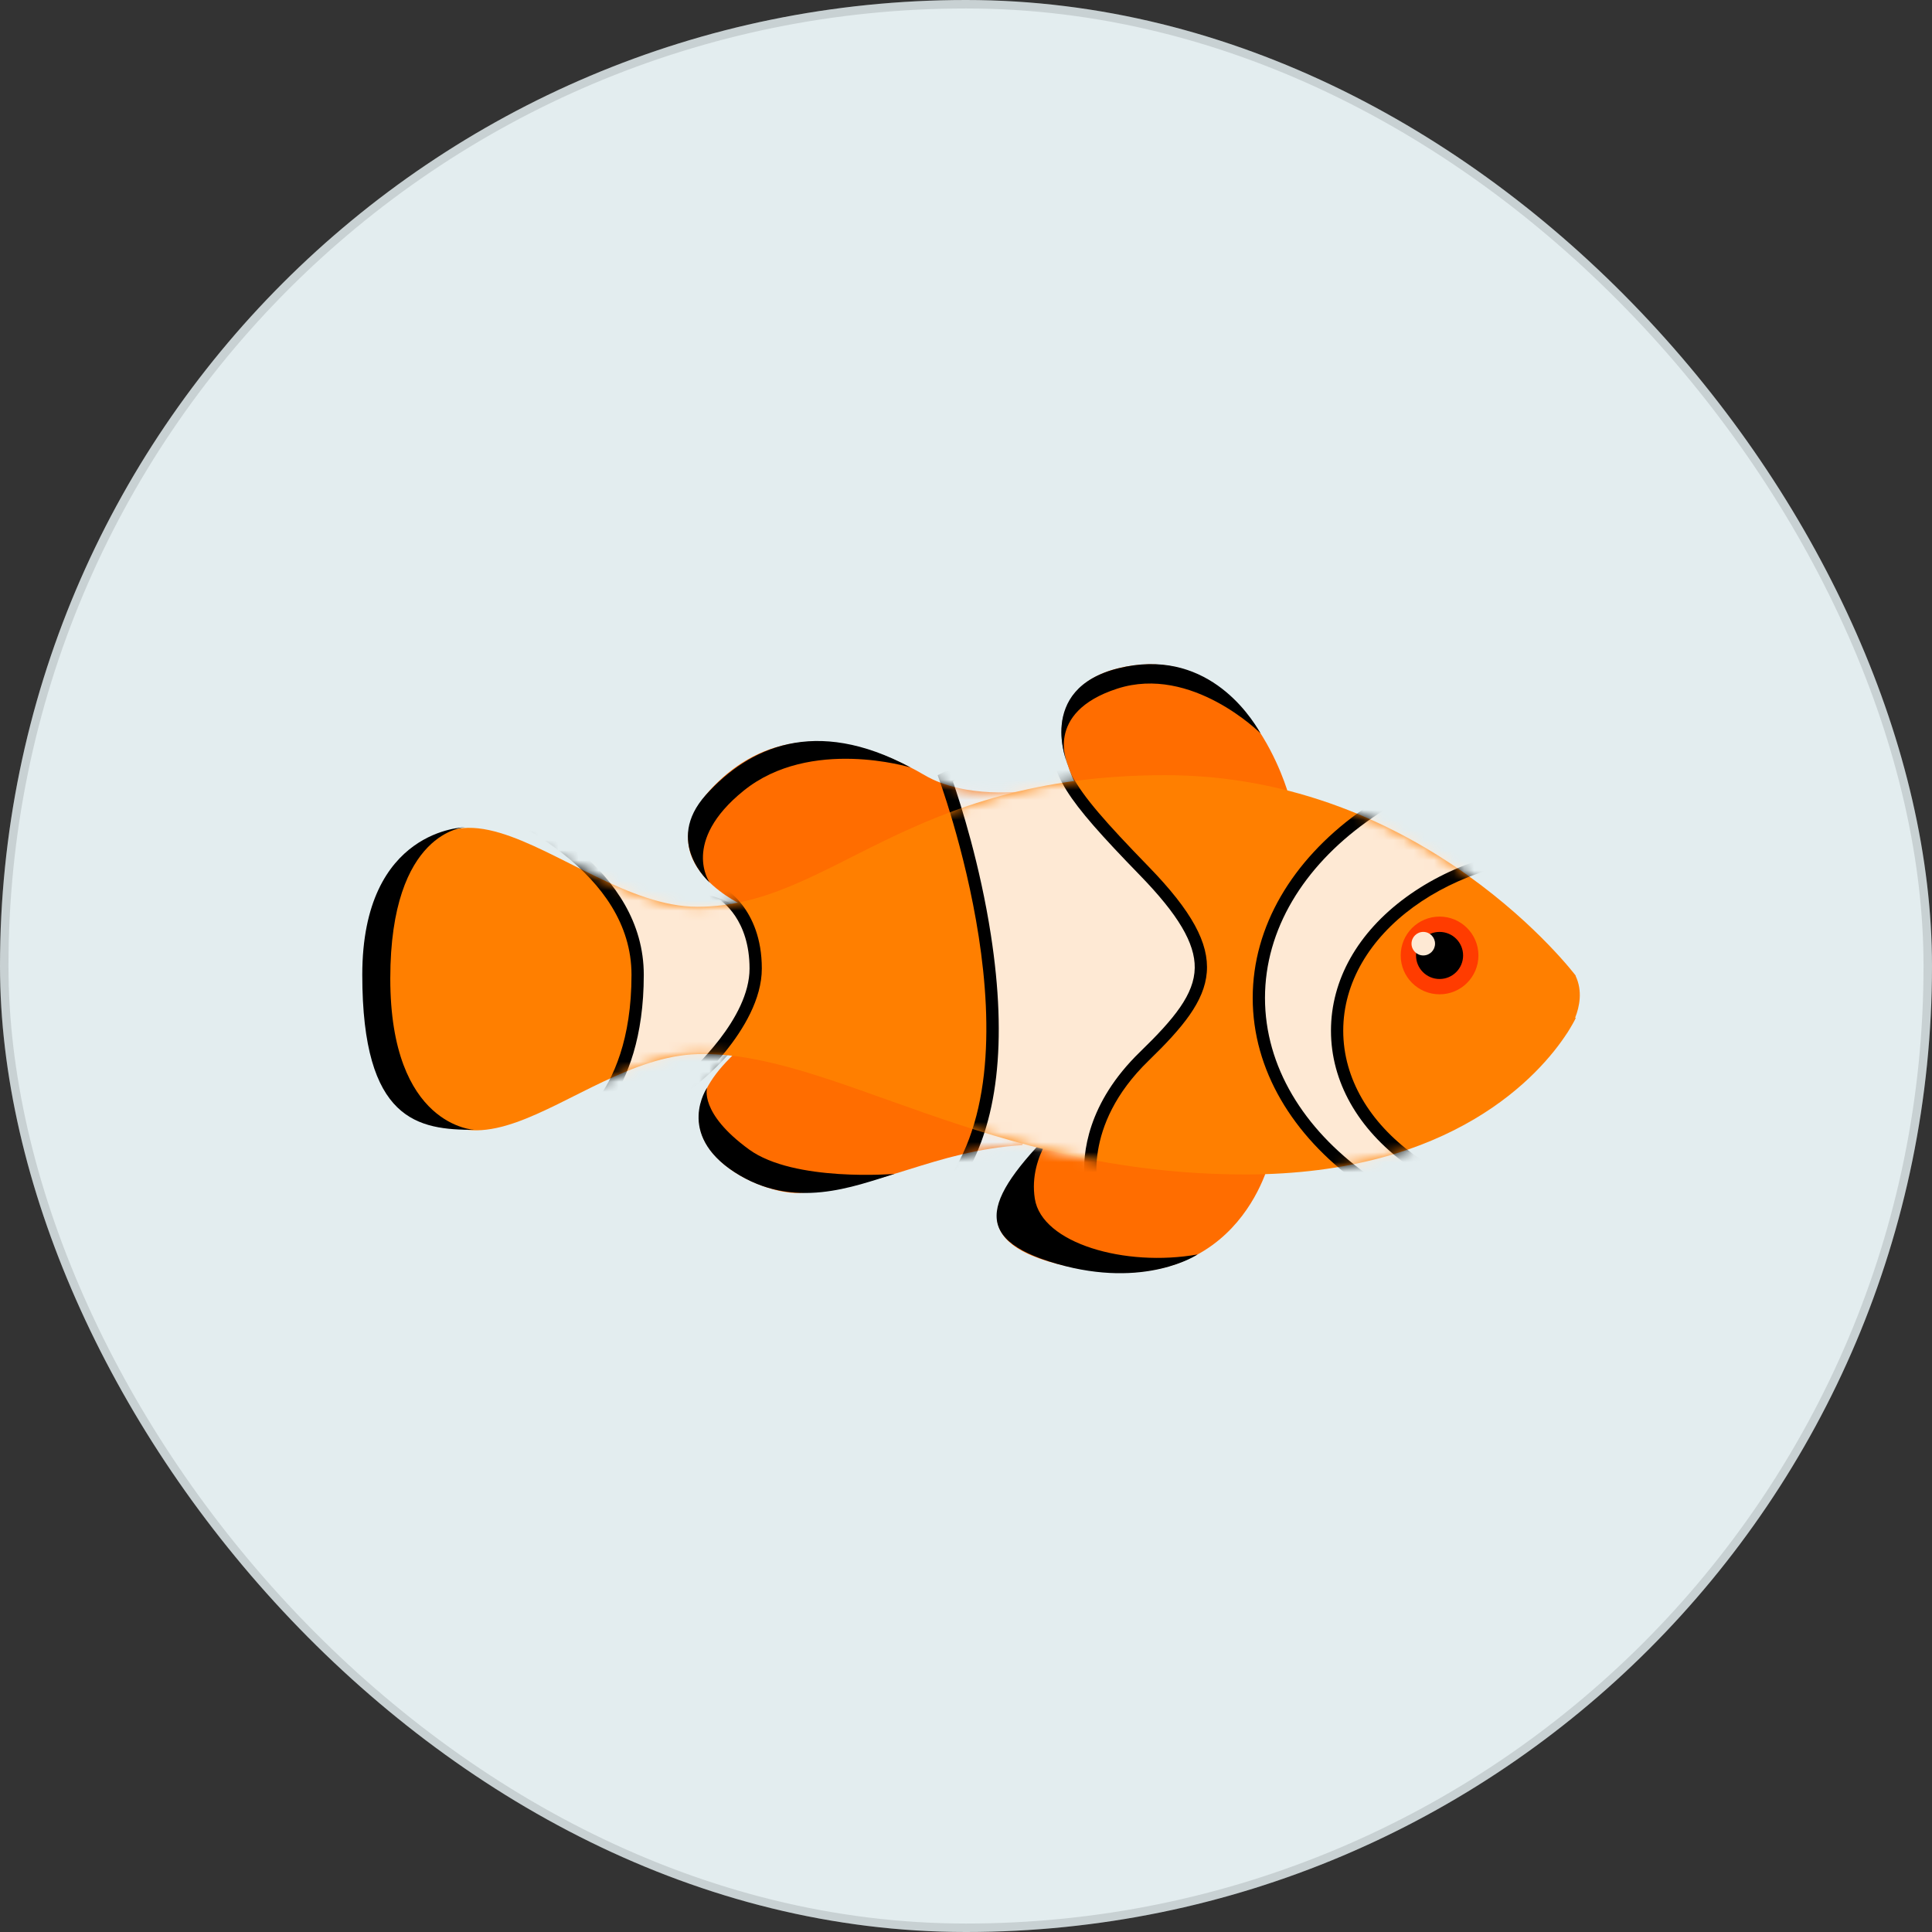
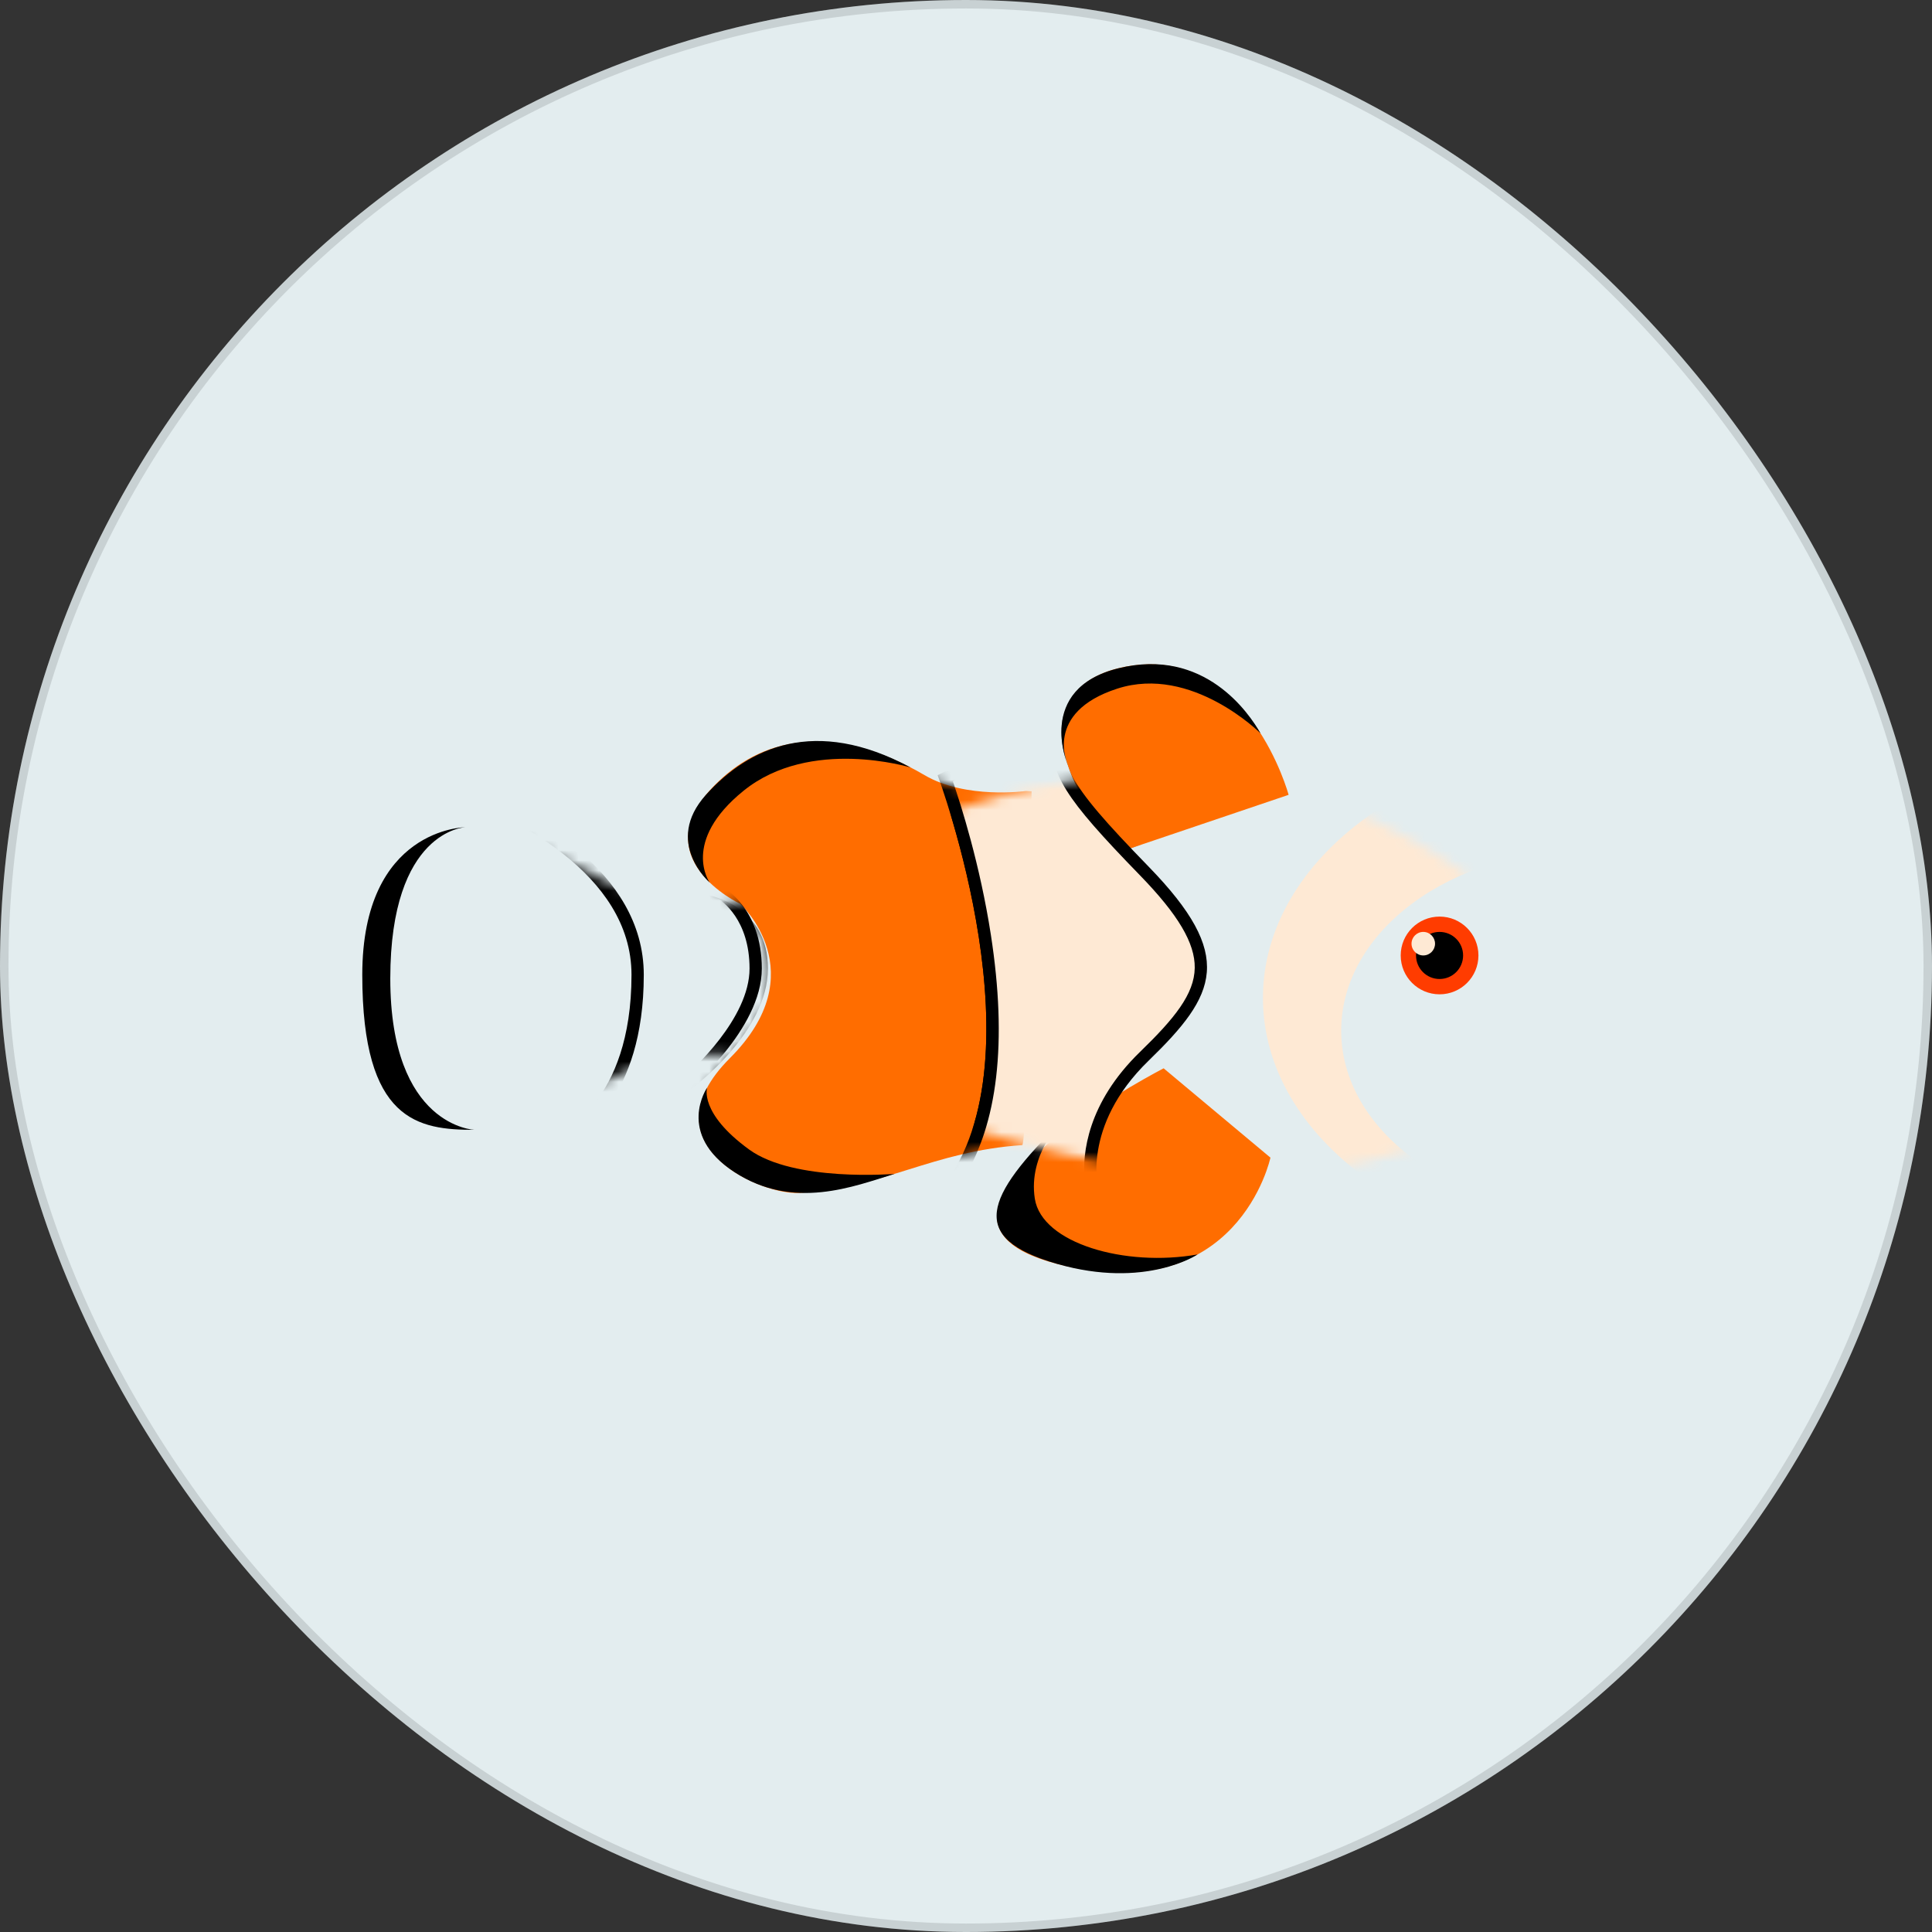
<svg xmlns="http://www.w3.org/2000/svg" fill="none" viewBox="0 0 192 192" height="192" width="192">
  <rect x="0" y="0" width="192" height="192" fill="#333333" stroke="none" />
  <rect fill="#E3EDEF" rx="96" height="192" width="192" />
  <rect stroke-width="0.842" stroke-opacity="0.12" stroke="black" rx="95.579" height="191.158" width="191.158" y="0.421" x="0.421" />
  <mask height="49" width="27" y="70" x="93" maskUnits="userSpaceOnUse" style="mask-type:luminance" id="mask0_37_2241">
    <path fill="white" d="M109.833 116.097C109.833 116.097 107.366 111.986 114.15 105.407C120.933 98.829 122.783 95.006 114.15 86.125C105.516 77.244 105.516 76.217 105.516 70.872L93.182 77.035C93.182 77.035 104.078 106.024 93.182 118.564L109.833 116.097Z" />
  </mask>
  <g mask="url(#mask0_37_2241)">
    <path fill="black" d="M106.113 76.012C106.007 75.758 103.482 69.584 109.357 67.012C109.457 66.967 109.556 66.923 109.66 66.881C109.702 66.865 109.747 66.847 109.791 66.831C110.204 66.67 110.651 66.531 111.135 66.412C111.334 66.363 111.54 66.318 111.751 66.276C119.878 64.619 124.125 70.874 125.252 72.839C127.245 75.964 128.061 78.984 128.061 78.984L112.386 84.288C109.7 82.576 107.19 79.314 106.113 76.012ZM105.923 75.38C106.005 75.716 106.085 75.94 106.11 76.005C106.043 75.796 105.98 75.588 105.923 75.38Z" />
  </g>
  <path fill="#FF6D00" d="M101.947 78.61C101.947 78.61 95.996 79.457 91.876 77.03C87.757 74.605 78.6 70.535 71.162 77.892C63.723 85.247 73.565 89.825 73.565 89.825C73.565 89.825 81.061 96.635 72.535 105.16C64.009 113.686 75.516 118.766 79.402 118.55C87.779 118.086 92.682 114.393 101.587 113.8C102.137 113.763 102.52 78.641 102.52 78.641" />
  <path fill="black" d="M90.493 76.273C90.493 76.273 80.538 73.214 73.898 78.582C67.626 83.653 70.526 87.704 70.526 87.704C70.526 87.704 65.916 83.703 70.151 78.994C74.388 74.288 80.982 71.15 90.493 76.273Z" />
  <mask height="46" width="35" y="73" x="68" maskUnits="userSpaceOnUse" style="mask-type:luminance" id="mask1_37_2241">
    <path fill="white" d="M73.559 89.826C73.559 89.826 71.951 89.077 70.525 87.699C70.511 87.688 70.24 87.448 69.894 87.026C69.097 86.087 68.467 84.928 68.385 83.574C68.266 82.231 68.656 80.656 70.153 78.991C70.155 78.989 70.157 78.987 70.159 78.986C70.45 78.628 70.78 78.263 71.156 77.892C73.227 75.844 75.432 74.683 77.624 74.124C81.133 73.153 85.394 73.522 90.494 76.269L90.492 76.268C90.996 76.53 91.459 76.788 91.869 77.03C95.989 79.456 101.94 78.61 101.94 78.61L102.633 78.652C102.633 78.652 102.129 113.763 101.579 113.8C96.515 114.137 92.745 115.477 88.894 116.656H88.896C86.363 117.432 83.07 118.669 79.516 118.543C79.475 118.546 79.436 118.549 79.395 118.551C78.4 118.607 76.906 118.314 75.376 117.706C74.876 117.513 74.374 117.28 73.873 117.006C73.81 116.972 73.747 116.937 73.684 116.901C73.62 116.865 73.557 116.829 73.493 116.793C73.143 116.587 72.8 116.367 72.474 116.128C72.465 116.121 72.457 116.114 72.447 116.107C72.335 116.025 72.225 115.941 72.118 115.855C67.448 112.178 70.274 108.088 70.274 108.088C70.274 108.088 70.273 108.091 70.273 108.092C70.767 107.167 71.501 106.189 72.529 105.16C81.055 96.635 73.559 89.826 73.559 89.826Z" />
  </mask>
  <g mask="url(#mask1_37_2241)">
-     <path fill="#EDEDED" d="M108.988 115.605C108.541 114.019 108.328 110.203 113.724 104.969C117.249 101.551 119.299 99.02 119.34 96.199C119.379 93.57 117.643 90.594 113.711 86.55C105.667 78.276 104.965 76.722 104.91 71.856L93.942 77.337C95.357 81.296 103.413 105.395 94.609 117.735L108.988 115.605Z" />
    <path fill="black" d="M104.324 72.831L94.693 77.643C95.494 79.969 97.392 85.916 98.473 92.91C100.084 103.335 99.206 111.395 95.867 116.932L108.264 115.095C107.951 113.082 108.348 109.333 113.3 104.53C116.71 101.223 118.692 98.798 118.731 96.189C118.767 93.736 117.085 90.894 113.275 86.975C105.644 79.127 104.491 77.105 104.324 72.831ZM105.515 70.872C105.515 76.216 105.515 77.244 114.149 86.125C122.782 95.006 120.932 98.829 114.149 105.407C107.365 111.986 109.832 116.097 109.832 116.097L93.18 118.563C104.076 106.024 93.18 77.034 93.18 77.034L105.515 70.872Z" />
  </g>
  <mask height="46" width="35" y="73" x="68" maskUnits="userSpaceOnUse" style="mask-type:luminance" id="mask2_37_2241">
    <path fill="white" d="M73.559 89.826C73.559 89.826 71.951 89.077 70.525 87.699C70.511 87.688 70.24 87.448 69.894 87.026C69.097 86.087 68.467 84.928 68.385 83.574C68.266 82.231 68.656 80.656 70.153 78.991C70.155 78.989 70.157 78.987 70.159 78.986C70.45 78.628 70.78 78.263 71.156 77.892C73.227 75.844 75.432 74.683 77.624 74.124C81.133 73.153 85.394 73.522 90.494 76.269L90.492 76.268C90.996 76.53 91.459 76.788 91.869 77.03C95.989 79.456 101.94 78.61 101.94 78.61L102.633 78.652C102.633 78.652 102.129 113.763 101.579 113.8C96.515 114.137 92.745 115.477 88.894 116.656H88.896C86.363 117.432 83.07 118.669 79.516 118.543C79.475 118.546 79.436 118.549 79.395 118.551C78.4 118.607 76.906 118.314 75.376 117.706C74.876 117.513 74.374 117.28 73.873 117.006C73.81 116.972 73.747 116.937 73.684 116.901C73.62 116.865 73.557 116.829 73.493 116.793C73.143 116.587 72.8 116.367 72.474 116.128C72.465 116.121 72.457 116.114 72.447 116.107C72.335 116.025 72.225 115.941 72.118 115.855C67.448 112.178 70.274 108.088 70.274 108.088C70.274 108.088 70.273 108.091 70.273 108.092C70.767 107.167 71.501 106.189 72.529 105.16C81.055 96.635 73.559 89.826 73.559 89.826Z" />
  </mask>
  <g mask="url(#mask2_37_2241)">
    <path fill="#FEE9D4" d="M69.87 89.48C69.87 89.48 75.708 90.181 75.708 96.252C75.708 102.324 68.264 107.779 68.264 107.779L55.563 112.605C55.563 112.605 62.758 109.722 62.758 96.875C62.758 84.028 43.435 78.478 43.435 78.478L69.87 89.48Z" />
    <path fill="black" d="M55.78 113.175L68.558 108.32L68.625 108.272C68.939 108.041 76.318 102.562 76.318 96.253C76.318 90.156 70.826 89.021 70.036 88.889L51.294 81.09C47.376 79.003 43.936 77.989 43.602 77.893L43.199 79.043L50.34 82.014C55.7 84.822 62.146 89.691 62.146 96.877C62.146 109.169 55.402 112.013 55.335 112.04L55.78 113.175ZM67.968 107.239L59.109 110.605C61.148 108.298 63.369 104.121 63.369 96.875C63.369 91.683 60.416 87.668 56.791 84.697L69.715 90.075L69.798 90.084C70.028 90.114 75.1 90.817 75.1 96.252C75.099 101.66 68.678 106.699 67.968 107.239Z" />
  </g>
  <path fill="#FF6D00" d="M128.06 78.989C128.06 78.989 124.138 64.464 112.466 66.157C100.793 67.85 106.115 80.291 112.385 84.293L128.06 78.989Z" />
  <path fill="black" d="M125.273 72.883C125.273 72.883 118.437 66.046 111.041 68.434C103.646 70.822 106.118 76.028 106.118 76.028C106.118 76.028 102.846 68.469 111.134 66.415C119.718 64.29 124.153 70.915 125.273 72.883Z" />
  <path fill="#FF6D00" d="M126.254 115.044C126.254 115.044 123.038 130.227 105.024 125.595C94.891 122.989 99.516 117.168 105.503 112.573C110.159 108.999 115.639 106.167 115.639 106.167L126.254 115.044Z" />
  <path fill="black" d="M105.558 111.387C105.558 111.387 102.144 114.691 102.84 119.128C103.536 123.564 111.817 125.941 119.013 124.665C119.013 124.665 113.845 128.148 105.024 125.595C96.202 123.042 97.781 119.041 105.558 111.387Z" />
-   <path fill="#FF7F00" d="M37.972 98.906C40.628 67.574 56.004 90.115 69.291 90.115C82.579 90.115 89.972 77.036 115.787 77.036C141.602 77.036 156.607 96.975 156.607 96.975L156.578 96.976C157.291 98.471 156.978 100.029 156.534 101.15L156.606 101.151C156.606 101.151 156.429 101.543 156.029 102.201C155.831 102.548 155.682 102.75 155.682 102.75C153.074 106.722 144.455 116.716 123.768 116.716C97.952 116.716 82.571 104.347 69.289 104.758C56.495 105.154 44.541 123.457 37.97 101.687C37.949 101.392 37.972 98.906 37.972 98.906Z" />
  <path fill="black" d="M88.896 116.66C88.896 116.66 78.925 117.496 74.445 114.236C69.445 110.598 70.273 108.093 70.273 108.093C70.273 108.093 67.109 112.666 72.993 116.489C78.878 120.31 84.854 117.898 88.896 116.66Z" />
  <path fill="black" d="M46.237 82.211C46.237 82.211 36.003 82.287 36.003 96.876C36.003 111.465 41.58 112.282 47.158 112.282C47.158 112.282 38.786 111.986 38.786 97.247C38.786 82.507 46.237 82.211 46.237 82.211Z" />
  <mask height="40" width="121" y="77" x="36" maskUnits="userSpaceOnUse" style="mask-type:luminance" id="mask3_37_2241">
    <path fill="white" d="M46.239 82.211C46.239 82.211 45.883 82.225 45.325 82.401C51.653 81.106 60.889 90.115 69.291 90.115C82.579 90.115 89.972 77.036 115.787 77.036C141.602 77.036 156.607 96.975 156.607 96.975L156.578 96.976C157.291 98.471 156.978 100.029 156.534 101.15L156.606 101.151C156.606 101.151 156.429 101.543 156.029 102.201C155.831 102.548 155.682 102.75 155.682 102.75C153.074 106.722 144.455 116.716 123.768 116.716C97.952 116.716 82.571 104.347 69.289 104.758C60.854 105.018 52.786 113.06 46.384 112.274C41.077 112.175 36.002 110.79 36.002 96.876C36.004 82.285 46.239 82.211 46.239 82.211Z" />
  </mask>
  <g mask="url(#mask3_37_2241)">
    <path fill="#FEE9D4" d="M160.431 124.508C179.687 124.508 195.354 113.144 195.354 99.174C195.354 85.204 179.687 73.839 160.431 73.839C141.176 73.839 125.509 85.204 125.509 99.174C125.509 113.144 141.176 124.508 160.431 124.508ZM157.686 84.446C171.14 84.446 182.085 92.512 182.085 102.426C182.085 112.34 171.139 120.406 157.686 120.406C144.232 120.406 133.287 112.34 133.287 102.426C133.287 92.512 144.231 84.446 157.686 84.446Z" />
-     <path fill="black" d="M160.025 74.449C141.105 74.449 125.713 85.541 125.713 99.174C125.713 112.807 141.105 123.899 160.025 123.899C178.945 123.899 194.338 112.807 194.338 99.174C194.338 85.541 178.945 74.449 160.025 74.449ZM157.279 121.017C150.668 121.017 144.439 119.126 139.738 115.695C134.923 112.178 132.271 107.466 132.271 102.427C132.271 97.388 134.923 92.676 139.738 89.159C144.439 85.727 150.669 83.837 157.279 83.837C163.89 83.837 170.119 85.728 174.82 89.159C179.635 92.676 182.288 97.388 182.288 102.427C182.288 107.466 179.635 112.178 174.82 115.695C170.12 119.126 163.89 121.017 157.279 121.017ZM160.025 73.229C179.649 73.229 195.558 84.845 195.558 99.174C195.558 113.502 179.649 125.118 160.025 125.118C140.402 125.118 124.493 113.502 124.493 99.174C124.493 84.845 140.402 73.229 160.025 73.229ZM157.279 119.797C170.417 119.797 181.069 112.021 181.069 102.427C181.069 92.833 170.418 85.057 157.279 85.057C144.141 85.057 133.489 92.833 133.489 102.427C133.489 112.021 144.141 119.797 157.279 119.797Z" />
  </g>
  <mask height="40" width="121" y="77" x="36" maskUnits="userSpaceOnUse" style="mask-type:luminance" id="mask4_37_2241">
    <path fill="white" d="M46.239 82.211C46.239 82.211 45.883 82.225 45.325 82.401C51.653 81.106 60.889 90.115 69.291 90.115C82.579 90.115 89.972 77.036 115.787 77.036C141.602 77.036 156.607 96.975 156.607 96.975L156.578 96.976C157.291 98.471 156.978 100.029 156.534 101.15L156.606 101.151C156.606 101.151 156.429 101.543 156.029 102.201C155.831 102.548 155.682 102.75 155.682 102.75C153.074 106.722 144.455 116.716 123.768 116.716C97.952 116.716 82.571 104.347 69.289 104.758C60.854 105.018 52.786 113.06 46.384 112.274C41.077 112.175 36.002 110.79 36.002 96.876C36.004 82.285 46.239 82.211 46.239 82.211Z" />
  </mask>
  <g mask="url(#mask4_37_2241)">
    <path fill="#FEE9D4" d="M108.437 117.735C108.16 115.789 108.059 110.462 113.724 104.969C117.249 101.551 119.299 99.02 119.34 96.2C119.379 93.57 117.643 90.595 113.711 86.551C105.667 78.276 104.965 76.723 104.91 71.857L93.942 77.338C95.365 81.317 103.499 105.657 94.465 117.935L108.437 117.735Z" />
    <path fill="black" d="M104.324 72.831L94.693 77.643C95.494 79.969 97.392 85.916 98.473 92.91C100.121 103.573 99.165 111.762 95.634 117.307L107.765 117.134C107.585 114.682 108.021 109.65 113.301 104.53C116.711 101.223 118.693 98.798 118.732 96.189C118.768 93.735 117.086 90.893 113.276 86.975C105.644 79.127 104.491 77.105 104.324 72.831ZM105.515 70.872C105.515 76.216 105.515 77.244 114.149 86.125C122.782 95.006 120.932 98.829 114.149 105.407C107.365 111.986 109.175 118.334 109.175 118.334L93.181 118.563C104.077 106.024 93.181 77.034 93.181 77.034L105.515 70.872Z" />
  </g>
  <mask height="40" width="121" y="77" x="36" maskUnits="userSpaceOnUse" style="mask-type:luminance" id="mask5_37_2241">
    <path fill="white" d="M46.239 82.211C46.239 82.211 45.883 82.225 45.325 82.401C51.653 81.106 60.889 90.115 69.291 90.115C82.579 90.115 89.972 77.036 115.787 77.036C141.602 77.036 156.607 96.975 156.607 96.975L156.578 96.976C157.291 98.471 156.978 100.029 156.534 101.15L156.606 101.151C156.606 101.151 156.429 101.543 156.029 102.201C155.831 102.548 155.682 102.75 155.682 102.75C153.074 106.722 144.455 116.716 123.768 116.716C97.952 116.716 82.571 104.347 69.289 104.758C60.854 105.018 52.786 113.06 46.384 112.274C41.077 112.175 36.002 110.79 36.002 96.876C36.004 82.285 46.239 82.211 46.239 82.211Z" />
  </mask>
  <g mask="url(#mask5_37_2241)">
-     <path fill="#FEE9D4" d="M68.071 107.793C68.869 107.113 75.099 101.623 75.099 96.252C75.099 90.914 71.921 88.912 71.554 88.699L54.041 82.734C58.803 85.824 63.368 90.46 63.368 96.875C63.368 104.391 60.978 108.606 58.88 110.856L68.071 107.793Z" />
    <path fill="black" d="M57.541 84.571C61.117 87.613 63.978 91.672 63.978 96.875C63.978 103.044 62.386 107.067 60.627 109.632L67.766 107.252C68.812 106.348 74.489 101.208 74.489 96.252C74.489 91.402 71.762 89.537 71.3 89.257L57.541 84.571ZM43.434 78.478C43.434 78.478 44.266 78.717 45.583 79.21L43.434 78.478ZM45.583 79.21L71.803 88.14C71.803 88.14 75.709 90.181 75.709 96.252C75.709 102.323 68.375 108.334 68.375 108.334L55.563 112.604C55.563 112.604 62.758 109.721 62.758 96.874C62.758 86.694 50.619 81.095 45.583 79.21Z" />
  </g>
  <path fill="#FF3C00" d="M143.063 98.814C140.93 98.814 139.2 97.085 139.2 94.952C139.2 92.819 140.93 91.09 143.063 91.09C145.196 91.09 146.925 92.819 146.925 94.952C146.925 97.085 145.196 98.814 143.063 98.814Z" />
  <path fill="black" d="M140.723 94.952C140.723 96.244 141.77 97.292 143.062 97.292C144.355 97.292 145.402 96.244 145.402 94.952C145.402 93.66 144.355 92.612 143.062 92.612C141.77 92.612 140.723 93.66 140.723 94.952Z" />
  <path fill="#FEE9D4" d="M140.275 93.782C140.275 94.427 140.798 94.951 141.444 94.951C142.09 94.951 142.613 94.427 142.613 93.782C142.613 93.136 142.09 92.612 141.444 92.612C140.798 92.612 140.275 93.136 140.275 93.782Z" />
</svg>